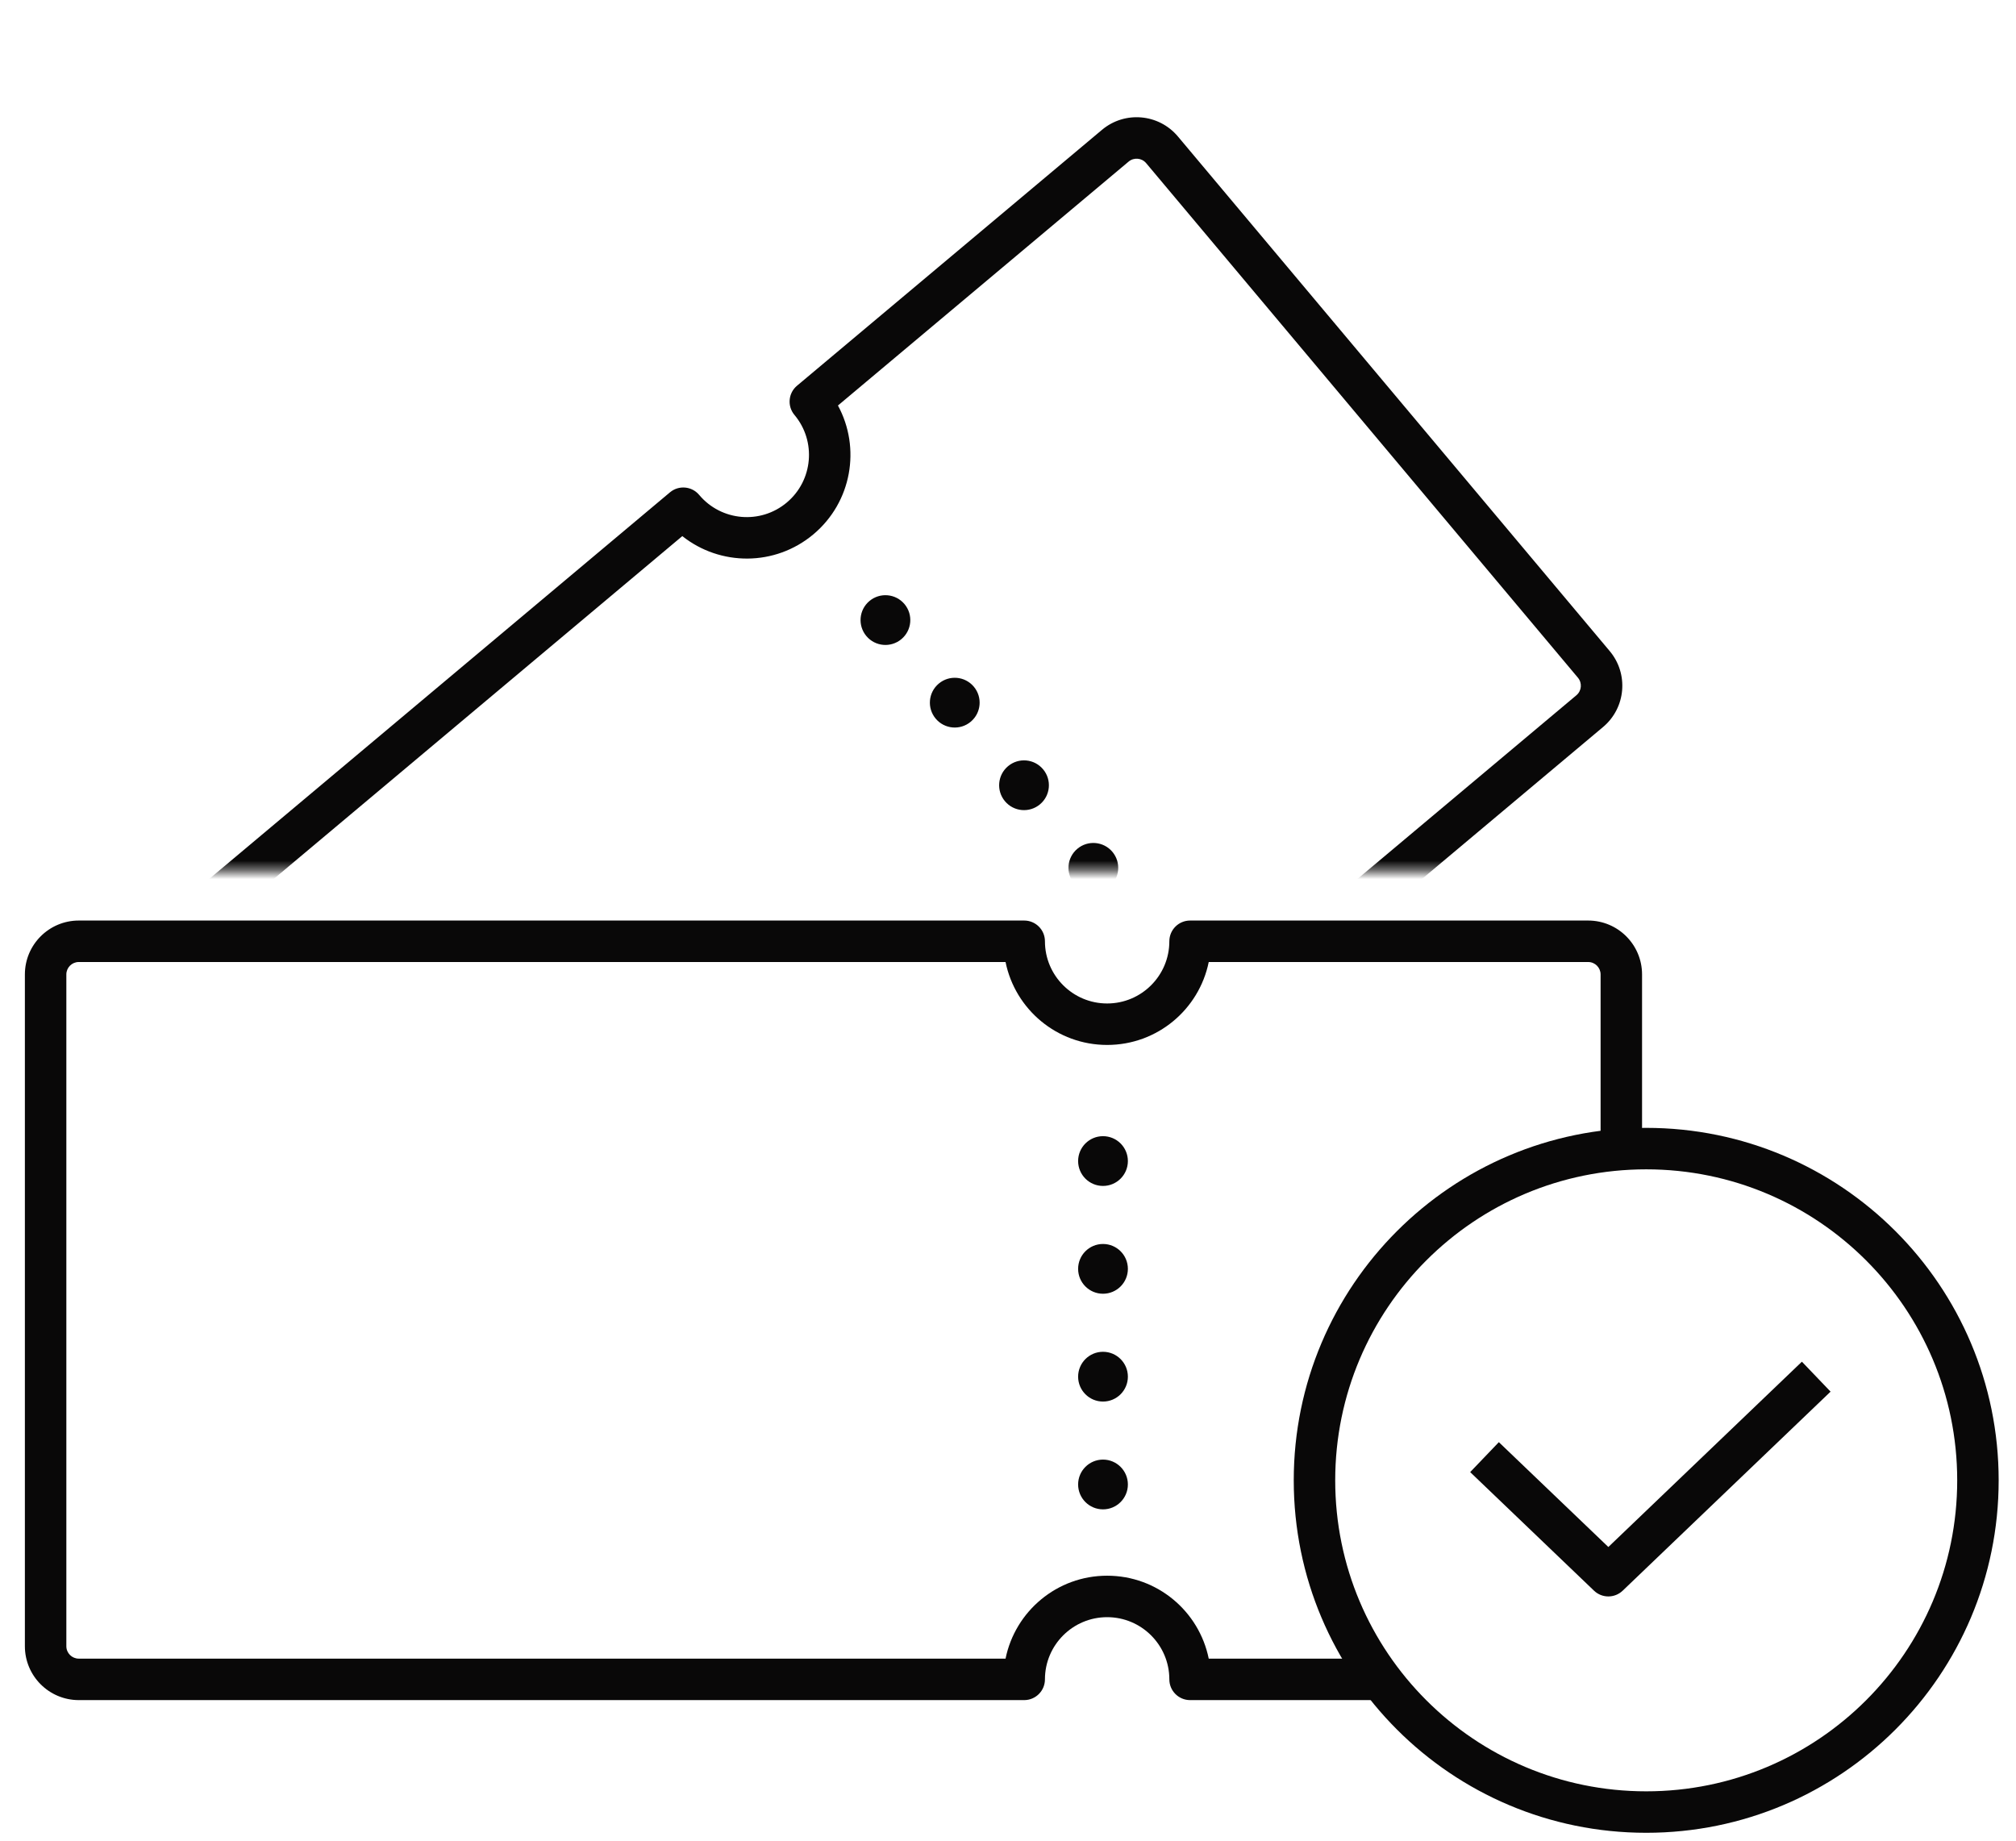
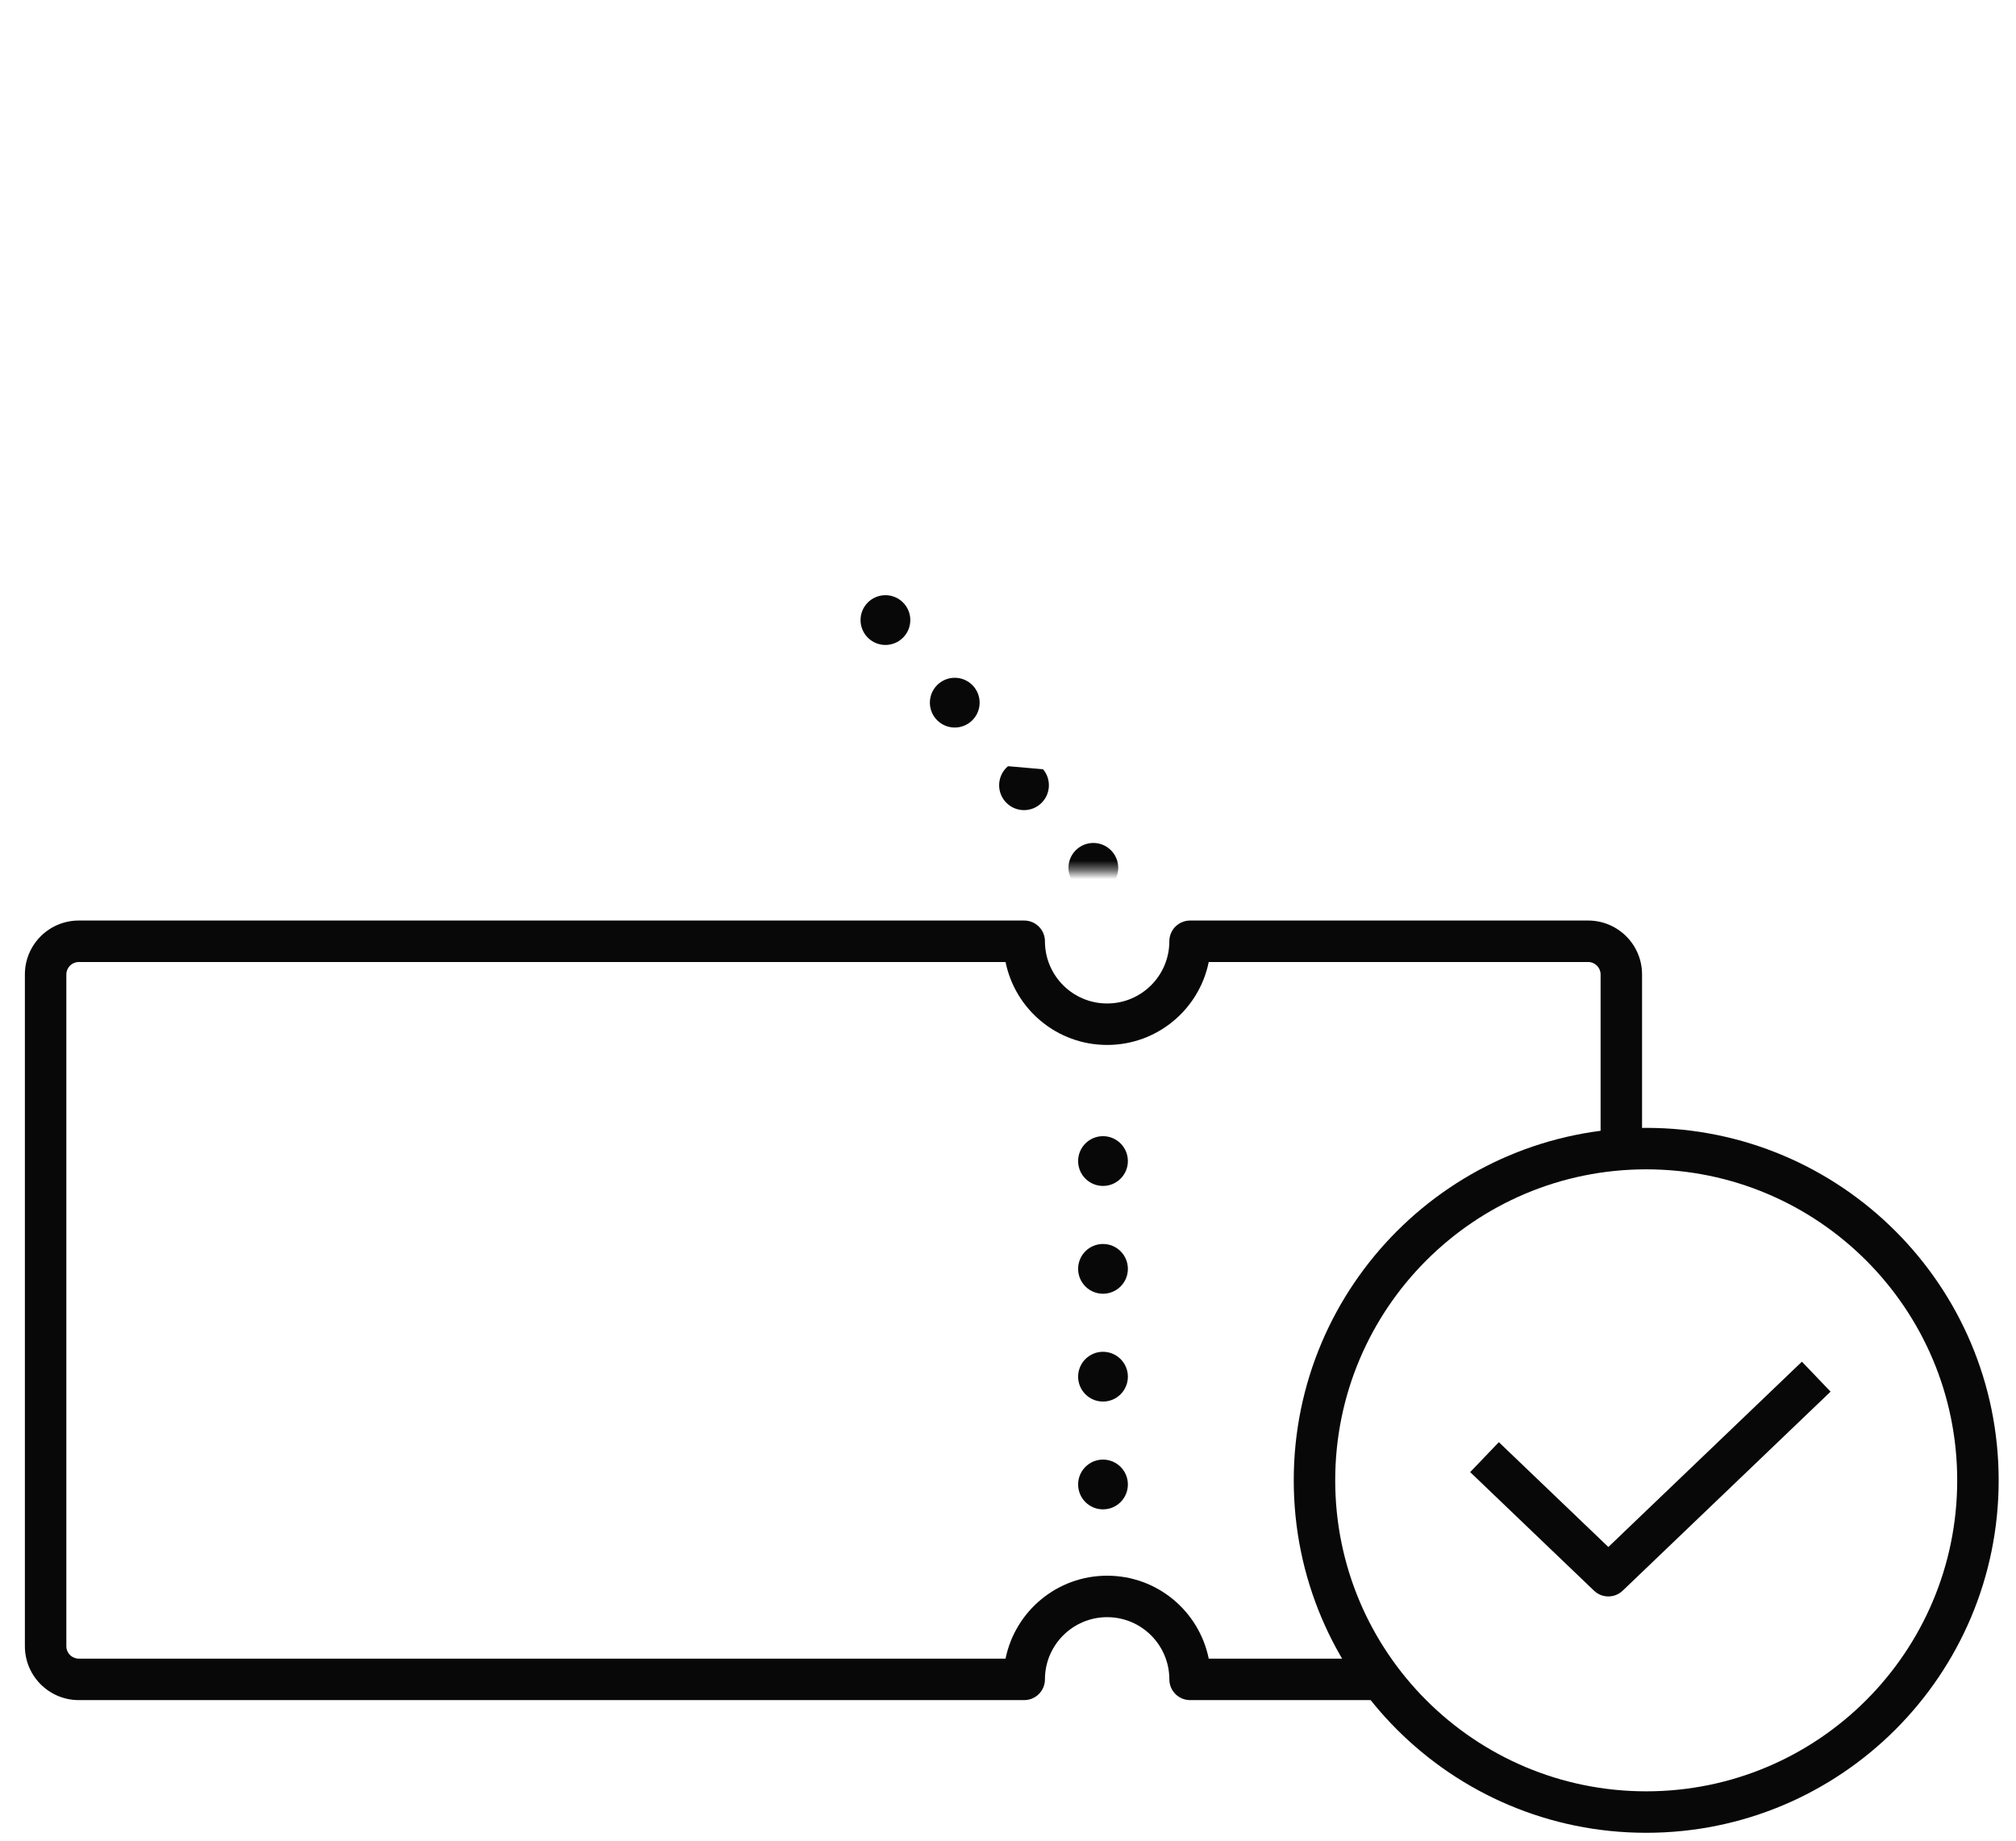
<svg xmlns="http://www.w3.org/2000/svg" width="219" height="200" viewBox="0 0 219 200" fill="none">
  <path fill-rule="evenodd" clip-rule="evenodd" d="M178.829 194.595C197.487 194.595 212.613 179.469 212.613 160.811C212.613 142.152 197.487 127.027 178.829 127.027C160.171 127.027 145.045 142.152 145.045 160.811C145.045 179.469 160.171 194.595 178.829 194.595ZM178.829 199.099C199.975 199.099 217.117 181.957 217.117 160.811C217.117 139.665 199.975 122.522 178.829 122.522C157.683 122.522 140.541 139.665 140.541 160.811C140.541 181.957 157.683 199.099 178.829 199.099Z" fill="#090808" />
  <circle cx="119.82" cy="126.127" r="2.703" fill="#090808" />
  <ellipse cx="119.82" cy="137.838" rx="2.703" ry="2.703" fill="#090808" />
  <ellipse cx="119.82" cy="149.55" rx="2.703" ry="2.703" fill="#090808" />
  <ellipse cx="119.82" cy="161.261" rx="2.703" ry="2.703" fill="#090808" />
  <g clip-path="url(#clip0_382_97593)">
    <path d="M131.306 180.18C130.261 175.036 125.721 171.171 120.27 171.171C114.82 171.171 110.279 175.036 109.234 180.18H8.558C7.811 180.18 7.207 179.577 7.207 178.829V105.856C7.207 105.108 7.811 104.505 8.558 104.505H109.234C110.279 109.649 114.82 113.514 120.27 113.514C125.721 113.514 130.261 109.649 131.306 104.505H172.522C173.27 104.505 173.874 105.108 173.874 105.856V123.423C175.351 123.198 176.856 123.054 178.378 123.009V105.856C178.378 102.622 175.757 100 172.522 100H129.279C128.036 100 127.027 101.009 127.027 102.252C127.027 105.982 124 109.009 120.27 109.009C116.54 109.009 113.513 105.982 113.513 102.252C113.513 101.009 112.504 100 111.261 100H8.558C5.324 100 2.703 102.622 2.703 105.856V178.829C2.703 182.063 5.324 184.685 8.558 184.685H111.261C112.504 184.685 113.513 183.676 113.513 182.432C113.513 178.703 116.54 175.676 120.27 175.676C124 175.676 127.027 178.703 127.027 182.432C127.027 183.676 128.036 184.685 129.279 184.685H150.378C149.225 183.261 148.171 181.757 147.225 180.18H131.306Z" fill="#090808" />
  </g>
  <mask id="mask0_382_97593" style="mask-type:alpha" maskUnits="userSpaceOnUse" x="9" y="1" width="169" height="94">
    <path d="M177.477 1.802V94.595H16.979L9.91 86.974C34.719 58.583 85.253 1.802 88.912 1.802H177.477Z" fill="#D9D9D9" />
  </mask>
  <g mask="url(#mask0_382_97593)">
-     <path fill-rule="evenodd" clip-rule="evenodd" d="M-6.618 127.749C-8.696 125.271 -8.373 121.577 -5.896 119.499L72.777 53.484C73.73 52.685 75.15 52.809 75.95 53.761C78.348 56.619 82.609 56.991 85.467 54.593C88.325 52.194 88.699 47.934 86.302 45.075C85.502 44.122 85.627 42.702 86.579 41.903L119.708 14.105C122.185 12.026 125.879 12.349 127.958 14.826L174.864 70.727C176.943 73.204 176.62 76.898 174.142 78.977L141.015 106.774C140.062 107.573 138.642 107.449 137.842 106.496L137.842 106.495C135.443 103.637 131.181 103.264 128.322 105.662C125.464 108.061 125.091 112.323 127.49 115.181L127.49 115.182C128.29 116.135 128.166 117.556 127.213 118.355L48.538 184.371C46.061 186.45 42.367 186.127 40.289 183.649L-6.618 127.749ZM-3 122.949C-3.572 123.429 -3.647 124.281 -3.167 124.853L43.739 180.754C44.219 181.325 45.071 181.4 45.643 180.92L122.764 116.208C120.259 111.599 121.253 105.714 125.427 102.212C129.601 98.709 135.569 98.752 139.673 102.02L171.247 75.526C171.818 75.046 171.893 74.194 171.413 73.622L124.507 17.722C124.027 17.15 123.175 17.076 122.603 17.555L91.027 44.051C93.53 48.659 92.535 54.542 88.363 58.043C84.19 61.545 78.223 61.503 74.12 58.238L-3 122.949Z" fill="#090808" />
    <path d="M98.255 65.622C99.215 66.766 99.066 68.47 97.922 69.43C96.779 70.389 95.074 70.24 94.115 69.097C93.155 67.953 93.304 66.249 94.448 65.289C95.591 64.33 97.296 64.479 98.255 65.622Z" fill="#090808" />
    <path d="M105.786 74.594C106.746 75.737 106.597 77.442 105.453 78.402C104.31 79.361 102.605 79.212 101.646 78.068C100.686 76.925 100.835 75.22 101.979 74.261C103.122 73.301 104.827 73.451 105.786 74.594Z" fill="#090808" />
-     <path d="M113.31 83.566C114.27 84.709 114.121 86.414 112.977 87.373C111.834 88.333 110.129 88.184 109.17 87.04C108.21 85.897 108.359 84.192 109.503 83.233C110.646 82.273 112.351 82.422 113.31 83.566Z" fill="#090808" />
+     <path d="M113.31 83.566C114.27 84.709 114.121 86.414 112.977 87.373C111.834 88.333 110.129 88.184 109.17 87.04C108.21 85.897 108.359 84.192 109.503 83.233Z" fill="#090808" />
    <path d="M120.841 92.537C121.801 93.681 121.652 95.385 120.508 96.345C119.365 97.304 117.66 97.155 116.701 96.012C115.741 94.868 115.89 93.164 117.034 92.204C118.177 91.245 119.882 91.394 120.841 92.537Z" fill="#090808" />
  </g>
  <path fill-rule="evenodd" clip-rule="evenodd" d="M198.857 151.176L176.274 172.798C175.403 173.632 174.03 173.632 173.159 172.798L159.706 159.917L162.821 156.664L174.717 168.053L195.742 147.923L198.857 151.176Z" fill="#090808" />
  <defs>
    <clipPath id="clip0_382_97593">
      <rect width="175.676" height="84.685" fill="white" transform="translate(2.703 100)" />
    </clipPath>
  </defs>
</svg>